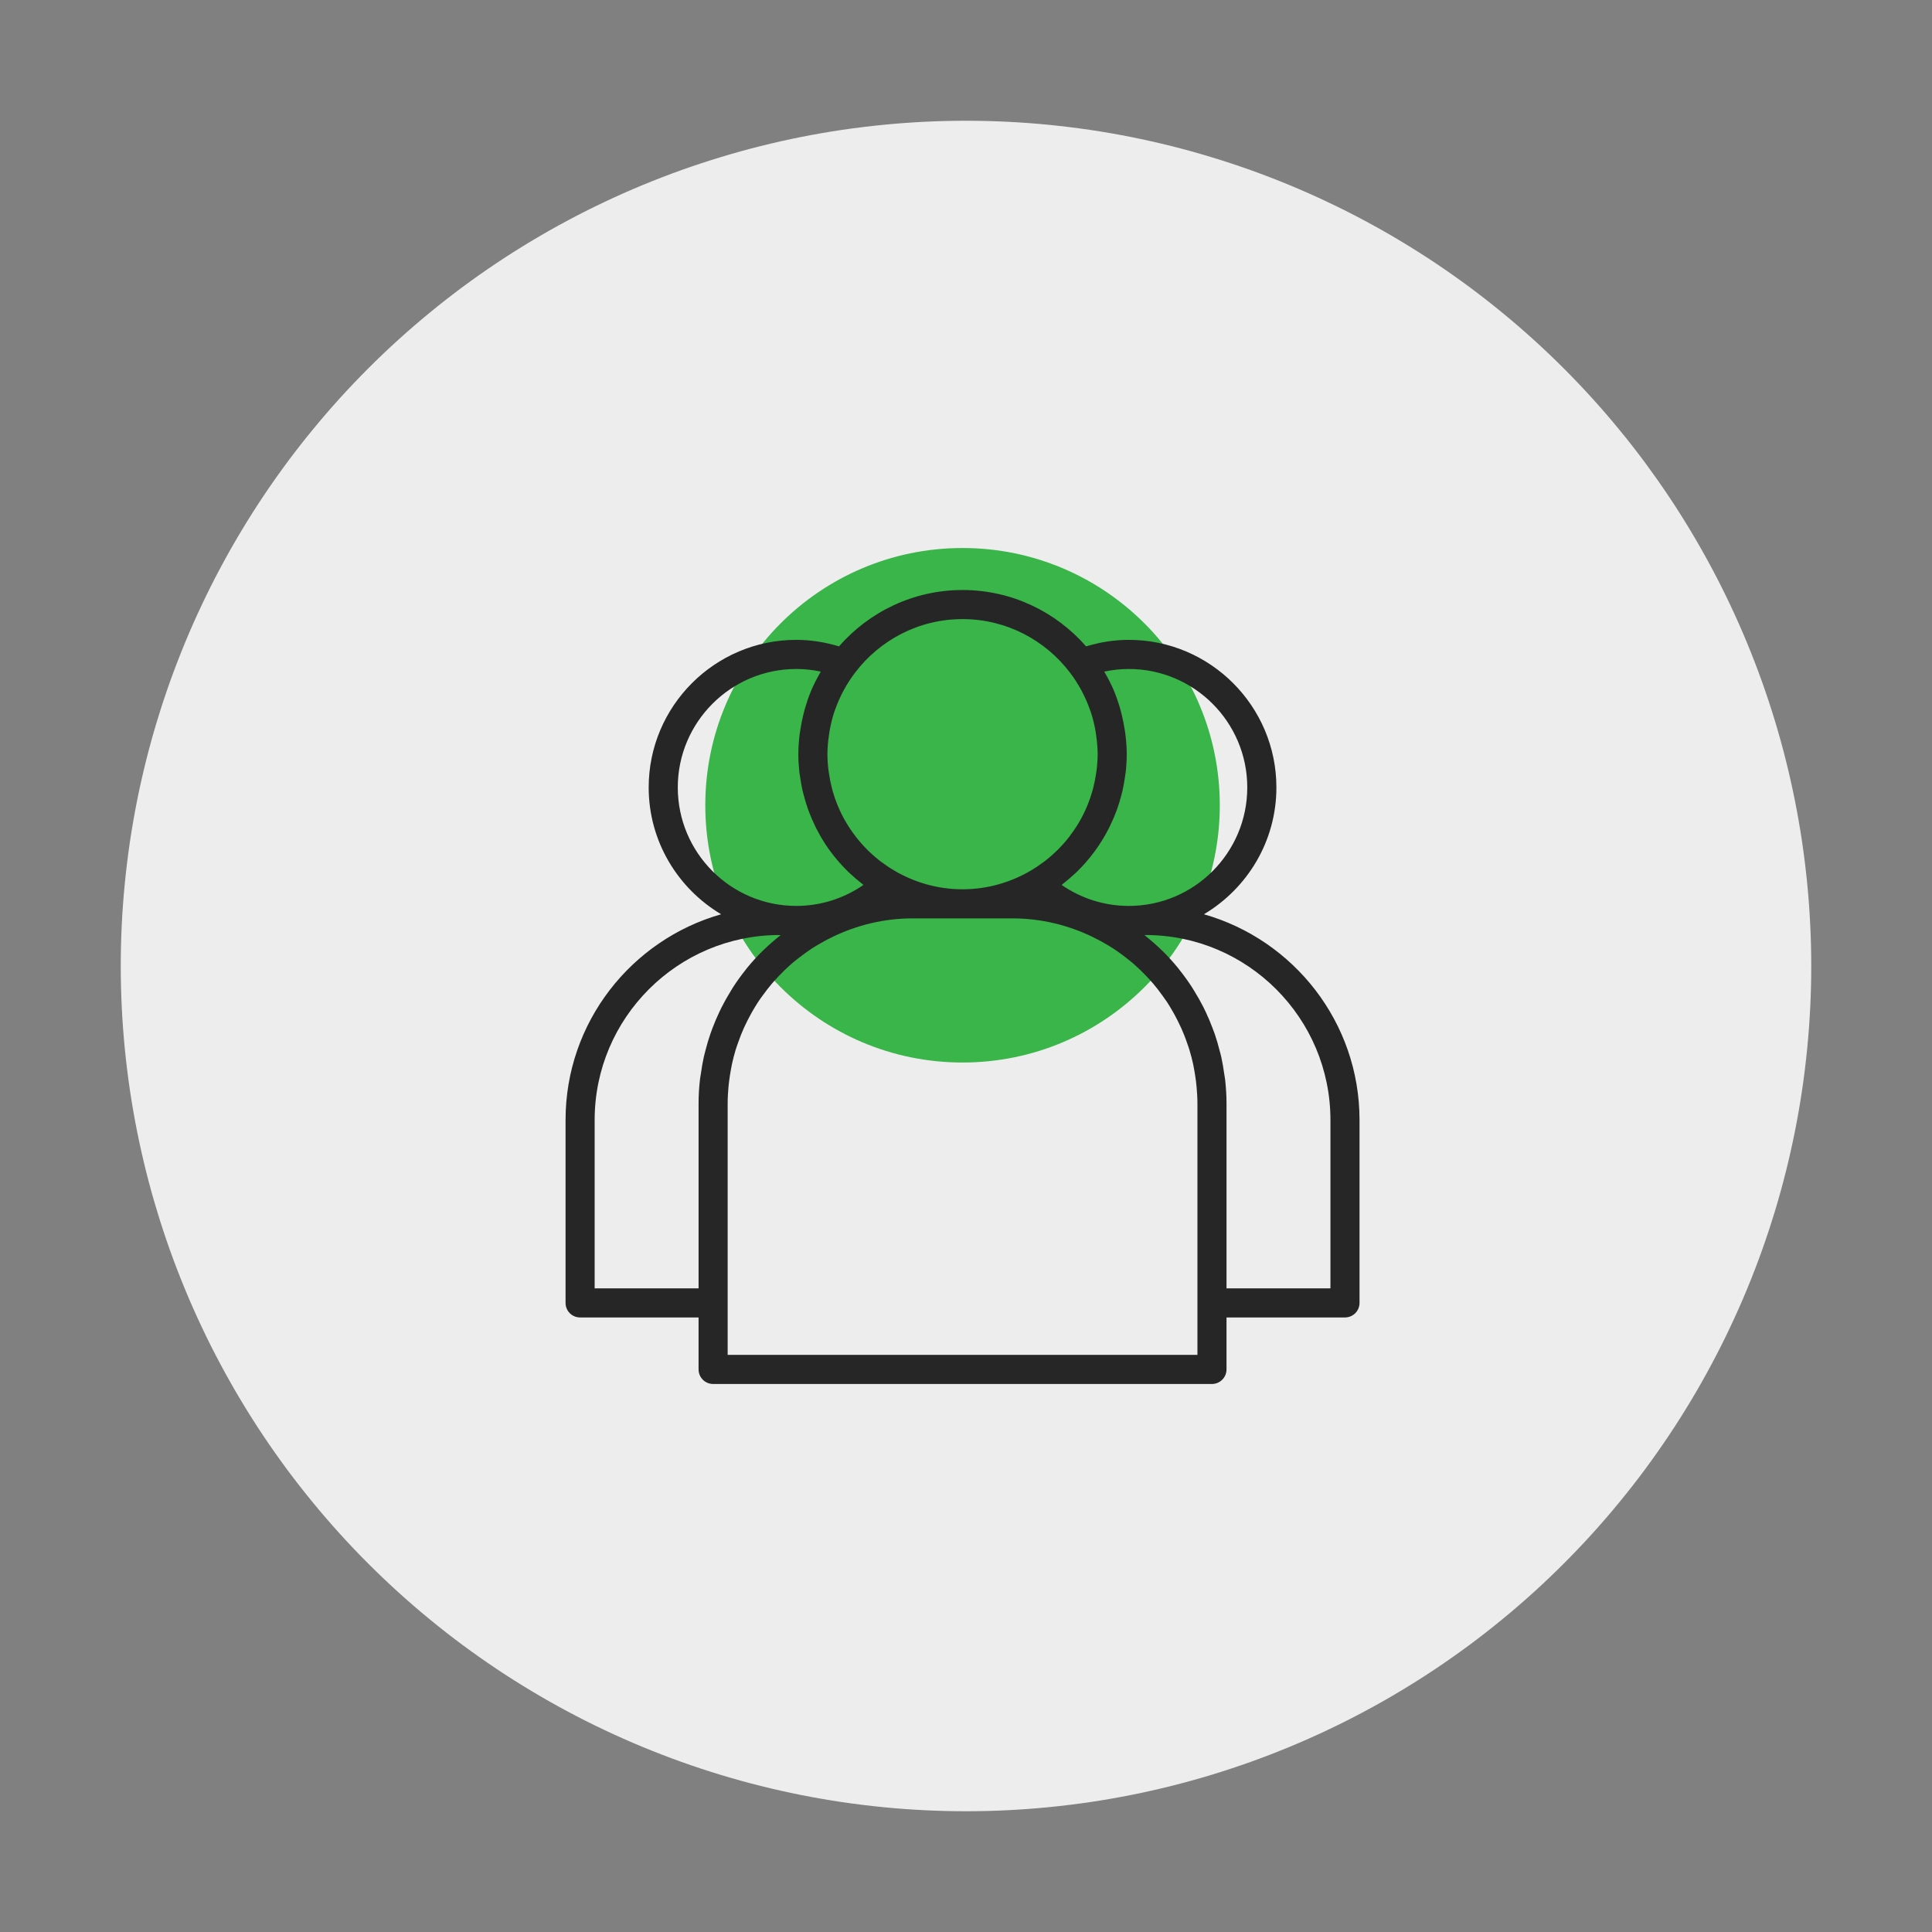
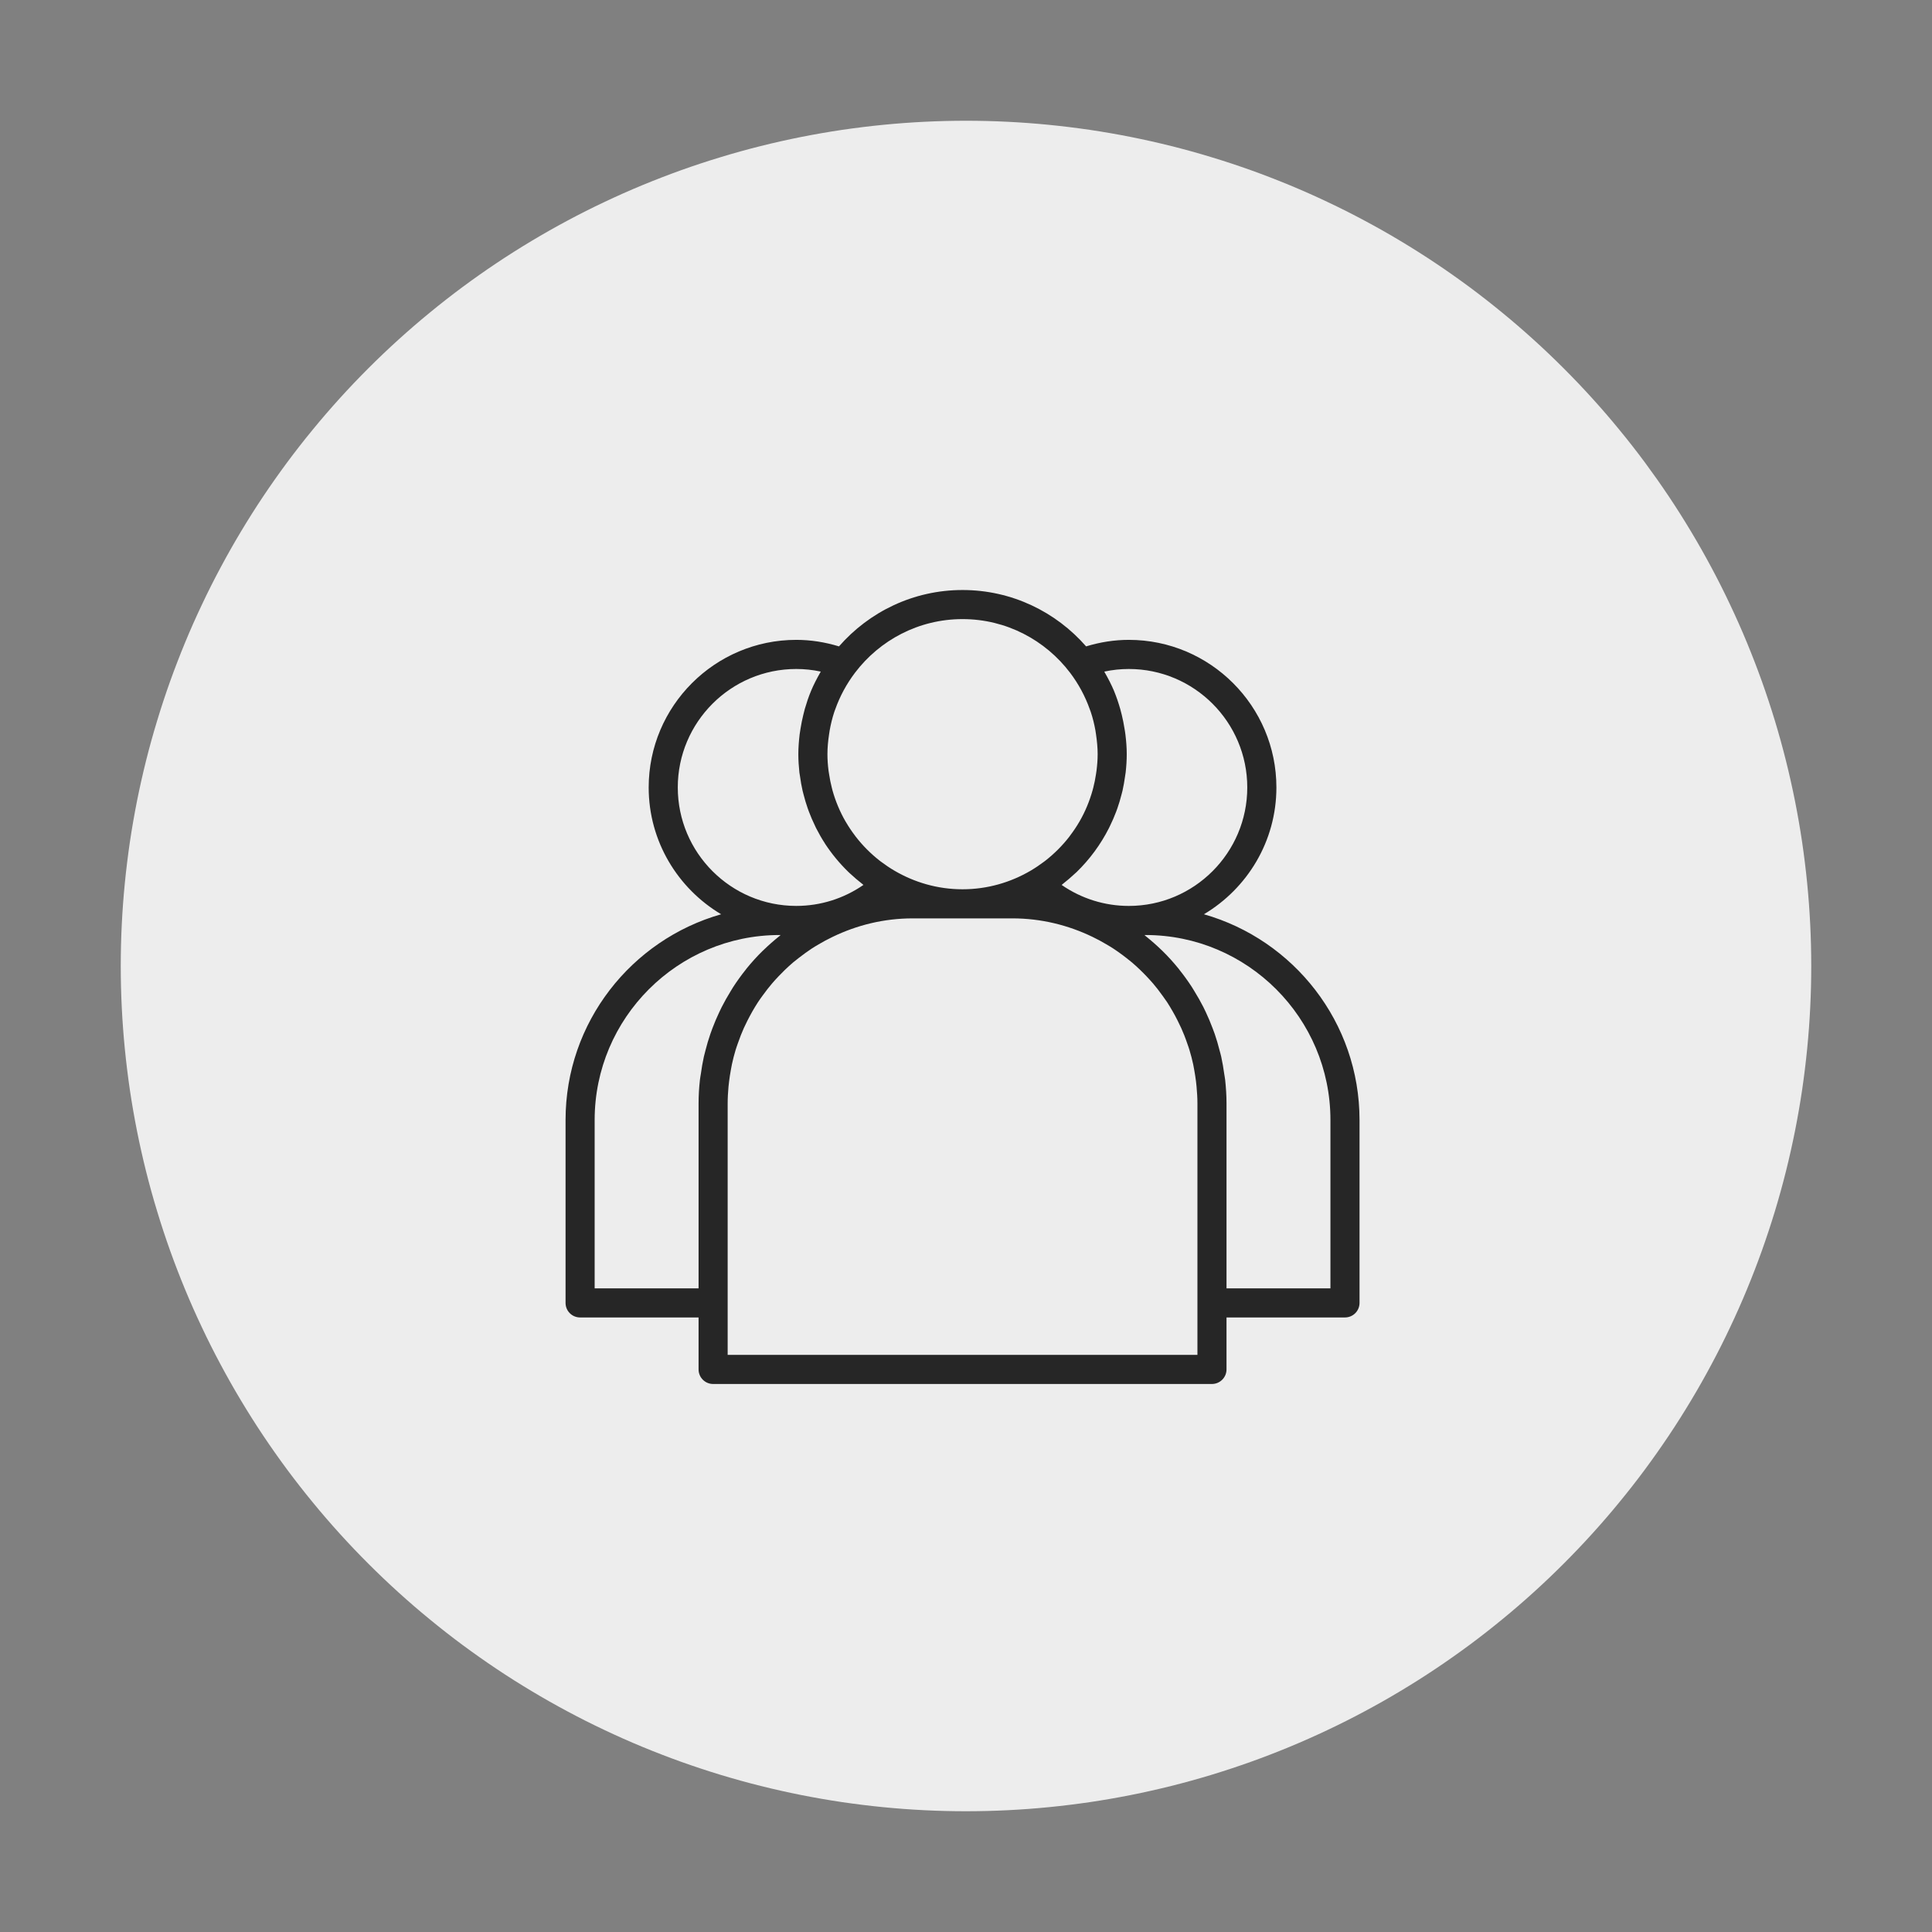
<svg xmlns="http://www.w3.org/2000/svg" xml:space="preserve" width="512px" height="512px" version="1.0" style="shape-rendering:geometricPrecision; text-rendering:geometricPrecision; image-rendering:optimizeQuality; fill-rule:evenodd; clip-rule:evenodd" viewBox="0 0 512 512">
  <rect x="0" y="0" width="512" height="512" fill="#808080" stroke="none" />
  <defs>
    <style type="text/css"> .fil2 {fill:#262626;fill-rule:nonzero} .fil0 {fill:#EDEDED;fill-rule:nonzero} .fil1 {fill:url(#id0)} </style>
    <linearGradient id="id0" gradientUnits="userSpaceOnUse" x1="-1751.73" y1="10640.48" x2="-1751.73" y2="10095.07">
      <stop offset="0" style="stop-opacity:1; stop-color:#8CC63F" />
      <stop offset="1" style="stop-opacity:1; stop-color:#39B54A" />
    </linearGradient>
  </defs>
  <g id="Layer_x0020_1">
    <g id="_2967993286976">
      <path class="fil0" d="M256 32c3.67,0 7.33,0.09 10.99,0.27 3.66,0.18 7.32,0.45 10.97,0.81 3.64,0.36 7.28,0.81 10.91,1.34 3.62,0.54 7.24,1.17 10.83,1.88 3.6,0.72 7.17,1.52 10.73,2.41 3.55,0.89 7.09,1.87 10.59,2.94 3.51,1.06 6.99,2.21 10.44,3.44 3.46,1.24 6.87,2.56 10.26,3.96 3.39,1.4 6.74,2.89 10.05,4.46 3.32,1.56 6.59,3.21 9.82,4.94 3.24,1.73 6.43,3.53 9.57,5.42 3.14,1.88 6.24,3.84 9.29,5.88 3.05,2.04 6.04,4.15 8.99,6.33 2.94,2.19 5.83,4.44 8.66,6.77 2.84,2.32 5.61,4.72 8.33,7.18 2.72,2.46 5.37,4.99 7.96,7.58 2.59,2.59 5.12,5.24 7.58,7.96 2.47,2.72 4.86,5.49 7.18,8.33 2.33,2.83 4.59,5.72 6.77,8.66 2.18,2.95 4.29,5.94 6.33,8.99 2.04,3.05 4,6.15 5.88,9.29 1.89,3.15 3.69,6.33 5.42,9.57 1.73,3.23 3.38,6.5 4.94,9.82 1.57,3.31 3.06,6.66 4.46,10.05 1.4,3.39 2.72,6.81 3.96,10.26 1.23,3.45 2.38,6.93 3.45,10.44 1.06,3.5 2.04,7.04 2.93,10.59 0.89,3.56 1.69,7.13 2.41,10.73 0.71,3.6 1.34,7.21 1.88,10.83 0.53,3.63 0.98,7.27 1.34,10.91 0.36,3.65 0.63,7.31 0.81,10.97 0.18,3.66 0.27,7.32 0.27,10.99 0,3.67 -0.09,7.33 -0.27,10.99 -0.18,3.66 -0.45,7.32 -0.81,10.97 -0.36,3.64 -0.81,7.28 -1.34,10.91 -0.54,3.62 -1.17,7.24 -1.88,10.83 -0.72,3.6 -1.52,7.17 -2.41,10.73 -0.89,3.55 -1.87,7.09 -2.93,10.59 -1.07,3.51 -2.22,6.99 -3.45,10.44 -1.24,3.46 -2.56,6.87 -3.96,10.26 -1.4,3.39 -2.89,6.74 -4.46,10.05 -1.56,3.32 -3.21,6.59 -4.94,9.82 -1.73,3.24 -3.53,6.43 -5.42,9.57 -1.88,3.14 -3.84,6.24 -5.88,9.29 -2.04,3.05 -4.15,6.04 -6.33,8.99 -2.18,2.94 -4.44,5.83 -6.77,8.66 -2.32,2.84 -4.71,5.61 -7.18,8.33 -2.46,2.72 -4.99,5.37 -7.58,7.96 -2.59,2.59 -5.24,5.12 -7.96,7.58 -2.72,2.47 -5.49,4.86 -8.33,7.18 -2.83,2.33 -5.72,4.59 -8.66,6.77 -2.95,2.18 -5.94,4.29 -8.99,6.33 -3.05,2.04 -6.15,4 -9.29,5.88 -3.14,1.89 -6.33,3.69 -9.57,5.42 -3.23,1.73 -6.5,3.38 -9.82,4.94 -3.31,1.57 -6.66,3.06 -10.05,4.46 -3.39,1.4 -6.8,2.72 -10.26,3.96 -3.45,1.23 -6.93,2.38 -10.44,3.45 -3.5,1.06 -7.04,2.04 -10.59,2.93 -3.56,0.89 -7.13,1.69 -10.73,2.41 -3.59,0.71 -7.21,1.34 -10.83,1.88 -3.63,0.53 -7.27,0.98 -10.91,1.34 -3.65,0.36 -7.31,0.63 -10.97,0.81 -3.66,0.18 -7.32,0.27 -10.99,0.27 -3.67,0 -7.33,-0.09 -10.99,-0.27 -3.66,-0.18 -7.32,-0.45 -10.97,-0.81 -3.64,-0.36 -7.28,-0.81 -10.91,-1.34 -3.62,-0.54 -7.23,-1.17 -10.83,-1.88 -3.6,-0.72 -7.17,-1.52 -10.73,-2.41 -3.55,-0.89 -7.09,-1.87 -10.59,-2.93 -3.51,-1.07 -6.99,-2.22 -10.44,-3.45 -3.45,-1.24 -6.87,-2.56 -10.26,-3.96 -3.39,-1.4 -6.74,-2.89 -10.05,-4.46 -3.32,-1.56 -6.59,-3.21 -9.82,-4.94 -3.24,-1.73 -6.42,-3.53 -9.57,-5.42 -3.14,-1.88 -6.24,-3.84 -9.29,-5.88 -3.05,-2.04 -6.04,-4.15 -8.99,-6.33 -2.94,-2.18 -5.83,-4.44 -8.66,-6.77 -2.84,-2.32 -5.61,-4.71 -8.33,-7.18 -2.72,-2.46 -5.37,-4.99 -7.96,-7.58 -2.59,-2.59 -5.12,-5.24 -7.58,-7.96 -2.46,-2.72 -4.86,-5.49 -7.18,-8.33 -2.33,-2.83 -4.58,-5.72 -6.77,-8.66 -2.18,-2.95 -4.29,-5.94 -6.33,-8.99 -2.04,-3.05 -4,-6.15 -5.88,-9.29 -1.89,-3.14 -3.69,-6.33 -5.42,-9.57 -1.73,-3.23 -3.38,-6.5 -4.94,-9.82 -1.57,-3.31 -3.06,-6.66 -4.46,-10.05 -1.4,-3.39 -2.72,-6.8 -3.96,-10.26 -1.23,-3.45 -2.38,-6.93 -3.44,-10.44 -1.07,-3.5 -2.05,-7.04 -2.94,-10.59 -0.89,-3.56 -1.69,-7.13 -2.41,-10.73 -0.71,-3.59 -1.34,-7.21 -1.88,-10.83 -0.53,-3.63 -0.98,-7.27 -1.34,-10.91 -0.36,-3.65 -0.63,-7.31 -0.81,-10.97 -0.18,-3.66 -0.27,-7.32 -0.27,-10.99 0,-3.67 0.09,-7.33 0.27,-10.99 0.18,-3.66 0.45,-7.32 0.81,-10.97 0.36,-3.64 0.81,-7.28 1.34,-10.91 0.54,-3.62 1.17,-7.23 1.88,-10.83 0.72,-3.6 1.52,-7.17 2.41,-10.73 0.89,-3.55 1.87,-7.09 2.94,-10.59 1.06,-3.51 2.21,-6.99 3.44,-10.44 1.24,-3.45 2.56,-6.87 3.96,-10.26 1.4,-3.39 2.89,-6.74 4.46,-10.05 1.56,-3.32 3.21,-6.59 4.94,-9.82 1.73,-3.24 3.53,-6.42 5.42,-9.57 1.88,-3.14 3.84,-6.24 5.88,-9.29 2.04,-3.05 4.15,-6.04 6.33,-8.99 2.19,-2.94 4.44,-5.83 6.77,-8.66 2.32,-2.84 4.72,-5.61 7.18,-8.33 2.46,-2.72 4.99,-5.37 7.58,-7.96 2.59,-2.59 5.24,-5.12 7.96,-7.58 2.72,-2.46 5.49,-4.86 8.33,-7.18 2.83,-2.33 5.72,-4.58 8.66,-6.77 2.95,-2.18 5.94,-4.29 8.99,-6.33 3.05,-2.04 6.15,-4 9.29,-5.88 3.15,-1.89 6.33,-3.69 9.57,-5.42 3.23,-1.73 6.5,-3.38 9.82,-4.94 3.31,-1.57 6.66,-3.06 10.05,-4.46 3.39,-1.4 6.81,-2.72 10.26,-3.96 3.45,-1.23 6.93,-2.38 10.44,-3.44 3.5,-1.07 7.04,-2.05 10.59,-2.94 3.56,-0.89 7.13,-1.69 10.73,-2.41 3.6,-0.71 7.21,-1.34 10.83,-1.88 3.63,-0.53 7.27,-0.98 10.91,-1.34 3.65,-0.36 7.31,-0.63 10.97,-0.81 3.66,-0.18 7.32,-0.27 10.99,-0.27z" />
      <g>
-         <path class="fil1" d="M323.26 213.41c0,37.65 -30.52,68.17 -68.18,68.17 -37.65,0 -68.17,-30.52 -68.17,-68.17 0,-37.6 30.43,-68.09 68.01,-68.18l0.33 0c37.58,0.09 68.01,30.58 68.01,68.18z" />
        <path class="fil2" d="M319.05 242.29c11.48,-6.83 19.21,-19.32 19.21,-33.61 0,-21.56 -17.55,-39.11 -39.11,-39.11 -3.83,0 -7.62,0.6 -11.32,1.73 -7.98,-9.14 -19.69,-14.94 -32.75,-14.94 -13.06,0 -24.76,5.81 -32.74,14.94 -3.7,-1.13 -7.49,-1.73 -11.32,-1.73 -21.57,0 -39.11,17.55 -39.11,39.11 0,14.29 7.73,26.78 19.2,33.61 -23.76,6.76 -41.23,28.62 -41.23,54.52l0 48.48c0,2.13 1.72,3.85 3.85,3.85l31.4 0 0 13.77c0,2.13 1.72,3.86 3.85,3.86l132.2 0c2.13,0 3.86,-1.73 3.86,-3.86l0 -13.77 31.39 0c2.13,0 3.86,-1.72 3.86,-3.85l0 -48.48c0,-25.9 -17.47,-47.76 -41.24,-54.52zm-26.39 -64.31c2.14,-0.46 4.31,-0.69 6.49,-0.69 17.31,0 31.39,14.08 31.39,31.39 0,17.32 -14.08,31.4 -31.39,31.4 -6.41,0 -12.58,-1.95 -17.8,-5.56 0.12,-0.1 0.23,-0.21 0.35,-0.3 1.08,-0.85 2.13,-1.74 3.13,-2.68 0.15,-0.14 0.31,-0.27 0.46,-0.41 3.48,-3.38 6.39,-7.32 8.6,-11.69 0.09,-0.18 0.18,-0.36 0.26,-0.54 0.61,-1.24 1.16,-2.51 1.65,-3.81 0.1,-0.28 0.2,-0.54 0.3,-0.82 0.43,-1.22 0.8,-2.46 1.12,-3.73 0.08,-0.34 0.18,-0.67 0.26,-1 0.28,-1.24 0.49,-2.49 0.67,-3.77 0.05,-0.35 0.12,-0.7 0.16,-1.05 0.18,-1.6 0.29,-3.21 0.29,-4.85 0,-1.77 -0.14,-3.5 -0.35,-5.21 -0.06,-0.53 -0.15,-1.05 -0.24,-1.57 -0.19,-1.24 -0.44,-2.46 -0.73,-3.66 -0.13,-0.52 -0.25,-1.03 -0.4,-1.54 -0.46,-1.61 -0.99,-3.18 -1.62,-4.71 -0.01,-0.03 -0.02,-0.06 -0.03,-0.09 -0.71,-1.67 -1.53,-3.27 -2.43,-4.83 -0.05,-0.09 -0.09,-0.19 -0.14,-0.28zm-37.58 -13.91c11.63,0 21.95,5.59 28.5,14.21 2.27,3 4.01,6.26 5.23,9.7 0.08,0.23 0.18,0.45 0.25,0.68 0.54,1.6 0.94,3.25 1.24,4.92 0.06,0.35 0.11,0.71 0.16,1.06 0.25,1.72 0.43,3.46 0.43,5.23 0,1.47 -0.12,2.92 -0.3,4.35 -0.04,0.34 -0.1,0.67 -0.15,1.01 -0.18,1.19 -0.41,2.36 -0.71,3.52 -0.06,0.24 -0.12,0.47 -0.19,0.71 -0.81,2.89 -1.96,5.66 -3.46,8.25 -0.02,0.03 -0.04,0.06 -0.06,0.1 -0.73,1.25 -1.54,2.46 -2.42,3.61 -0.07,0.1 -0.14,0.2 -0.21,0.3 -1.83,2.36 -3.96,4.5 -6.35,6.37 -0.13,0.1 -0.27,0.2 -0.4,0.3 -1.12,0.84 -2.29,1.63 -3.51,2.35 -5.31,3.11 -11.46,4.93 -18.05,4.93 -6.58,0 -12.74,-1.82 -18.04,-4.93 -1.23,-0.72 -2.4,-1.51 -3.52,-2.35 -0.13,-0.1 -0.26,-0.2 -0.4,-0.3 -2.39,-1.87 -4.51,-4.01 -6.34,-6.37 -0.07,-0.1 -0.15,-0.2 -0.22,-0.3 -0.87,-1.15 -1.69,-2.36 -2.41,-3.61 -0.03,-0.04 -0.05,-0.07 -0.07,-0.1 -1.49,-2.59 -2.65,-5.36 -3.46,-8.25 -0.06,-0.24 -0.12,-0.47 -0.18,-0.71 -0.3,-1.16 -0.53,-2.33 -0.71,-3.52 -0.06,-0.34 -0.12,-0.67 -0.16,-1.01 -0.18,-1.43 -0.29,-2.88 -0.29,-4.35 0,-1.77 0.17,-3.51 0.43,-5.23 0.05,-0.35 0.1,-0.71 0.16,-1.06 0.3,-1.67 0.7,-3.32 1.23,-4.92 0.08,-0.23 0.17,-0.45 0.25,-0.68 1.22,-3.44 2.97,-6.7 5.24,-9.7 6.54,-8.62 16.86,-14.21 28.49,-14.21zm-75.46 44.61c0,-17.31 14.08,-31.39 31.4,-31.39 2.18,0 4.35,0.23 6.49,0.69 -0.06,0.09 -0.09,0.19 -0.15,0.28 -0.89,1.56 -1.72,3.16 -2.42,4.83 -0.01,0.03 -0.02,0.05 -0.03,0.08 -0.64,1.53 -1.16,3.11 -1.63,4.72 -0.14,0.51 -0.27,1.02 -0.39,1.54 -0.3,1.2 -0.54,2.42 -0.74,3.66 -0.08,0.52 -0.18,1.04 -0.24,1.56 -0.2,1.72 -0.34,3.45 -0.34,5.22 0,1.64 0.11,3.25 0.28,4.85 0.04,0.35 0.12,0.7 0.17,1.05 0.17,1.28 0.39,2.53 0.67,3.76 0.07,0.34 0.17,0.68 0.26,1.01 0.32,1.27 0.69,2.51 1.12,3.73 0.1,0.28 0.2,0.55 0.3,0.82 0.49,1.3 1.03,2.57 1.64,3.8 0.09,0.19 0.17,0.37 0.26,0.56 0.72,1.41 1.5,2.78 2.36,4.1l0 0.02c1.8,2.74 3.89,5.27 6.24,7.55 0.16,0.15 0.32,0.29 0.48,0.44 1,0.93 2.03,1.81 3.11,2.65 0.12,0.1 0.23,0.21 0.36,0.31 -5.22,3.61 -11.39,5.56 -17.8,5.56 -17.32,0 -31.4,-14.08 -31.4,-31.4zm-22.03 132.75l0 -44.62c0,-27.03 21.99,-49.02 49.02,-49.02l0.27 0c-0.12,0.09 -0.22,0.2 -0.33,0.29 -1.49,1.19 -2.91,2.44 -4.27,3.76 -0.08,0.08 -0.17,0.15 -0.25,0.23 -1.49,1.46 -2.89,3.02 -4.21,4.64 -0.09,0.11 -0.17,0.24 -0.26,0.35 -1.17,1.46 -2.26,2.98 -3.28,4.55 -0.23,0.36 -0.44,0.73 -0.67,1.1 -0.84,1.36 -1.62,2.75 -2.35,4.18 -0.23,0.45 -0.44,0.91 -0.66,1.37 -0.66,1.39 -1.25,2.8 -1.8,4.24 -0.19,0.51 -0.38,1.01 -0.55,1.52 -0.5,1.43 -0.92,2.89 -1.3,4.38 -0.14,0.53 -0.29,1.06 -0.41,1.6 -0.34,1.52 -0.6,3.06 -0.81,4.62 -0.08,0.51 -0.18,1.02 -0.24,1.54 -0.23,2.06 -0.36,4.13 -0.36,6.25l0 49.02 -27.54 0zm159.74 17.63l-124.49 0 0 -13.77 0 -52.88c0,-1.5 0.09,-2.96 0.22,-4.42 0.05,-0.48 0.1,-0.95 0.16,-1.42 0.12,-1.01 0.28,-2 0.46,-2.99 0.09,-0.5 0.17,-1 0.28,-1.5 0.27,-1.28 0.6,-2.54 0.97,-3.78 0.18,-0.61 0.4,-1.19 0.6,-1.78 0.25,-0.72 0.51,-1.44 0.79,-2.15 0.26,-0.65 0.53,-1.29 0.81,-1.93 0.3,-0.66 0.62,-1.31 0.94,-1.95 0.43,-0.84 0.87,-1.67 1.33,-2.48 0.48,-0.82 0.96,-1.64 1.48,-2.43 0.36,-0.55 0.75,-1.09 1.14,-1.63 0.43,-0.6 0.88,-1.2 1.34,-1.79 0.4,-0.5 0.8,-1.01 1.22,-1.5 0.58,-0.68 1.18,-1.33 1.8,-1.98 0.51,-0.54 1.04,-1.08 1.58,-1.6 0.73,-0.7 1.47,-1.38 2.23,-2.03 0.49,-0.41 1,-0.81 1.51,-1.2 0.58,-0.46 1.17,-0.9 1.77,-1.33 0.56,-0.4 1.13,-0.8 1.71,-1.18 0.58,-0.38 1.17,-0.72 1.76,-1.07 1.19,-0.71 2.42,-1.37 3.68,-1.97 6.43,-3.12 13.62,-4.92 21.24,-4.92l26.44 0c7.62,0 14.81,1.8 21.24,4.91 1.27,0.61 2.49,1.27 3.68,1.98 0.59,0.35 1.19,0.69 1.76,1.07 0.59,0.38 1.15,0.78 1.71,1.18 0.61,0.43 1.2,0.87 1.78,1.33 0.51,0.39 1.01,0.79 1.5,1.2 0.77,0.65 1.51,1.33 2.23,2.03 0.55,0.52 1.07,1.06 1.59,1.6 0.61,0.65 1.22,1.3 1.8,1.98 0.42,0.49 0.82,1 1.22,1.5 0.46,0.59 0.9,1.19 1.33,1.79 0.39,0.54 0.78,1.08 1.15,1.63 0.51,0.79 1,1.61 1.47,2.43 0.47,0.81 0.91,1.64 1.33,2.48 0.33,0.64 0.64,1.29 0.94,1.95 0.29,0.64 0.56,1.28 0.82,1.94 0.28,0.7 0.53,1.42 0.78,2.14 0.21,0.59 0.42,1.17 0.6,1.78 0.38,1.24 0.7,2.5 0.98,3.78 0.11,0.5 0.18,1 0.28,1.5 0.18,0.99 0.33,1.98 0.46,2.99 0.05,0.47 0.11,0.94 0.15,1.42 0.13,1.46 0.23,2.92 0.23,4.42l0 52.88 0 13.77zm35.25 -17.63l-27.54 0 0 -49.02c0,-2.12 -0.14,-4.19 -0.36,-6.25 -0.06,-0.52 -0.17,-1.03 -0.24,-1.54 -0.22,-1.56 -0.47,-3.1 -0.81,-4.62 -0.12,-0.54 -0.28,-1.07 -0.42,-1.6 -0.37,-1.49 -0.8,-2.95 -1.29,-4.38 -0.18,-0.51 -0.37,-1.01 -0.56,-1.51 -0.54,-1.45 -1.14,-2.86 -1.79,-4.25 -0.22,-0.46 -0.43,-0.92 -0.66,-1.37 -0.73,-1.43 -1.52,-2.82 -2.36,-4.18 -0.23,-0.37 -0.43,-0.74 -0.67,-1.1 -1.02,-1.57 -2.11,-3.09 -3.28,-4.55 -0.09,-0.11 -0.17,-0.24 -0.26,-0.35 -1.32,-1.62 -2.72,-3.18 -4.21,-4.64 -0.07,-0.08 -0.16,-0.15 -0.24,-0.23 -1.36,-1.32 -2.79,-2.57 -4.27,-3.76 -0.12,-0.09 -0.22,-0.2 -0.33,-0.29l0.27 0c27.03,0 49.02,21.99 49.02,49.02l0 44.62z" />
      </g>
    </g>
  </g>
</svg>